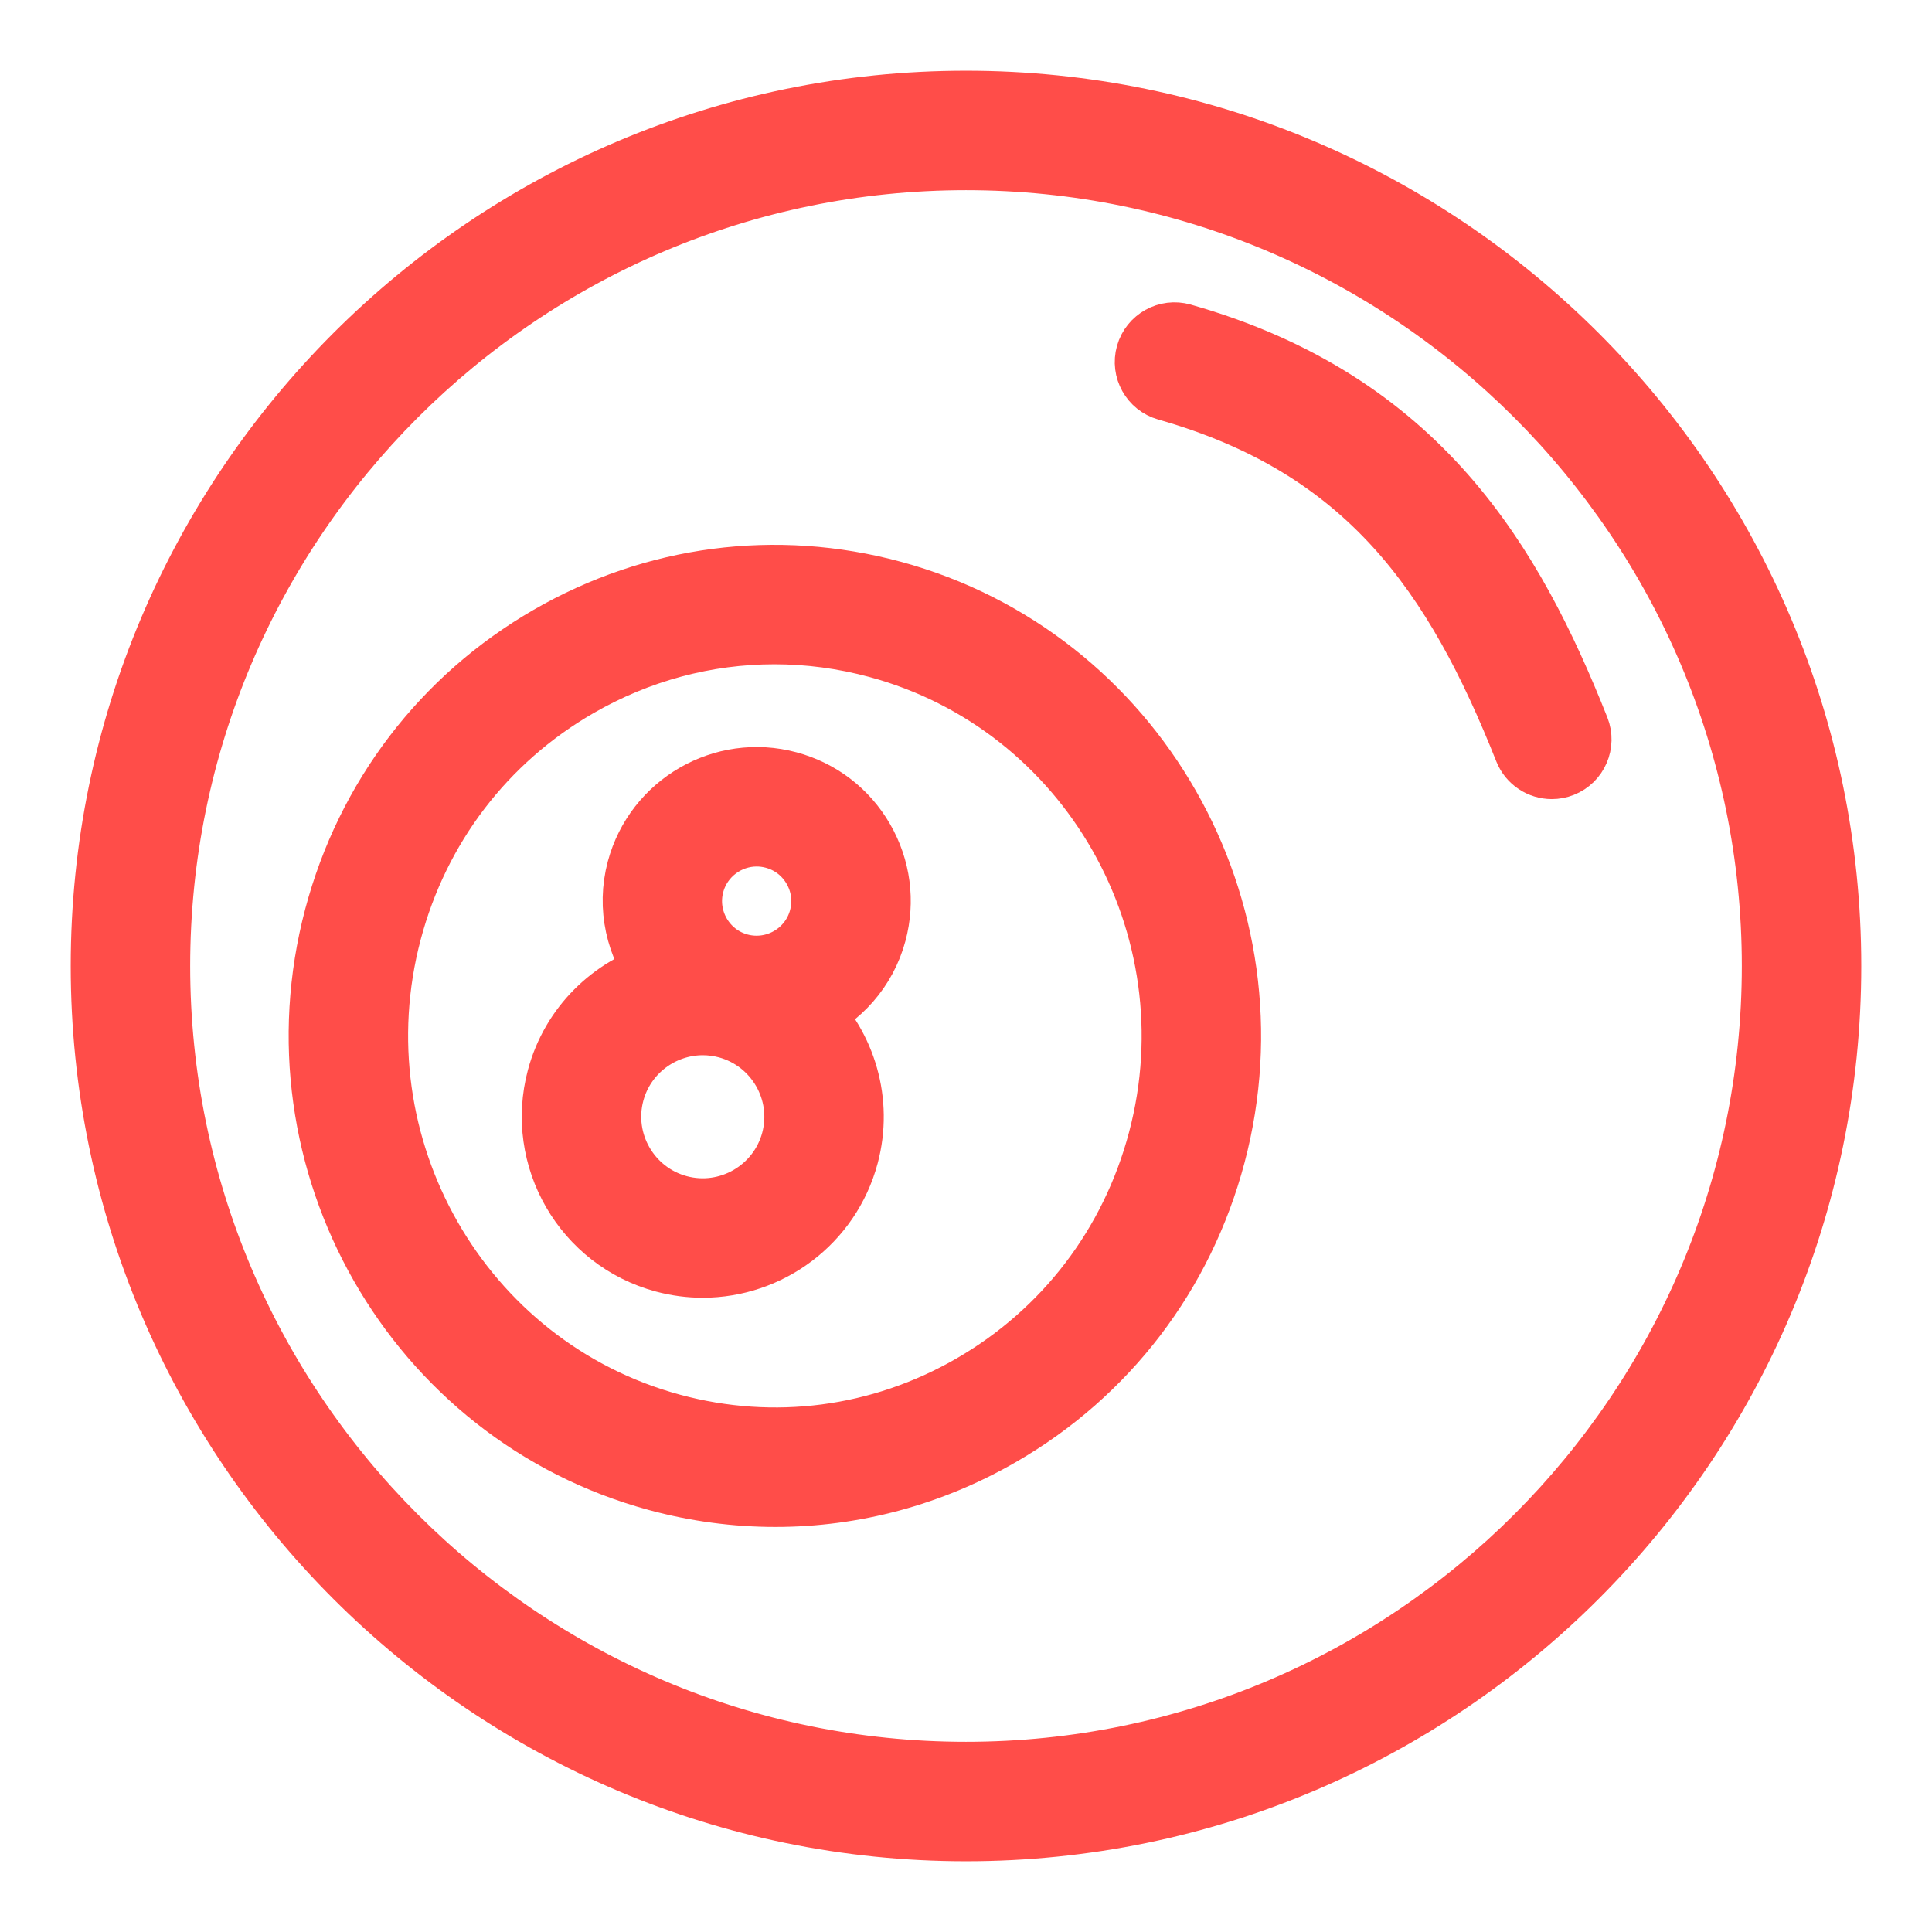
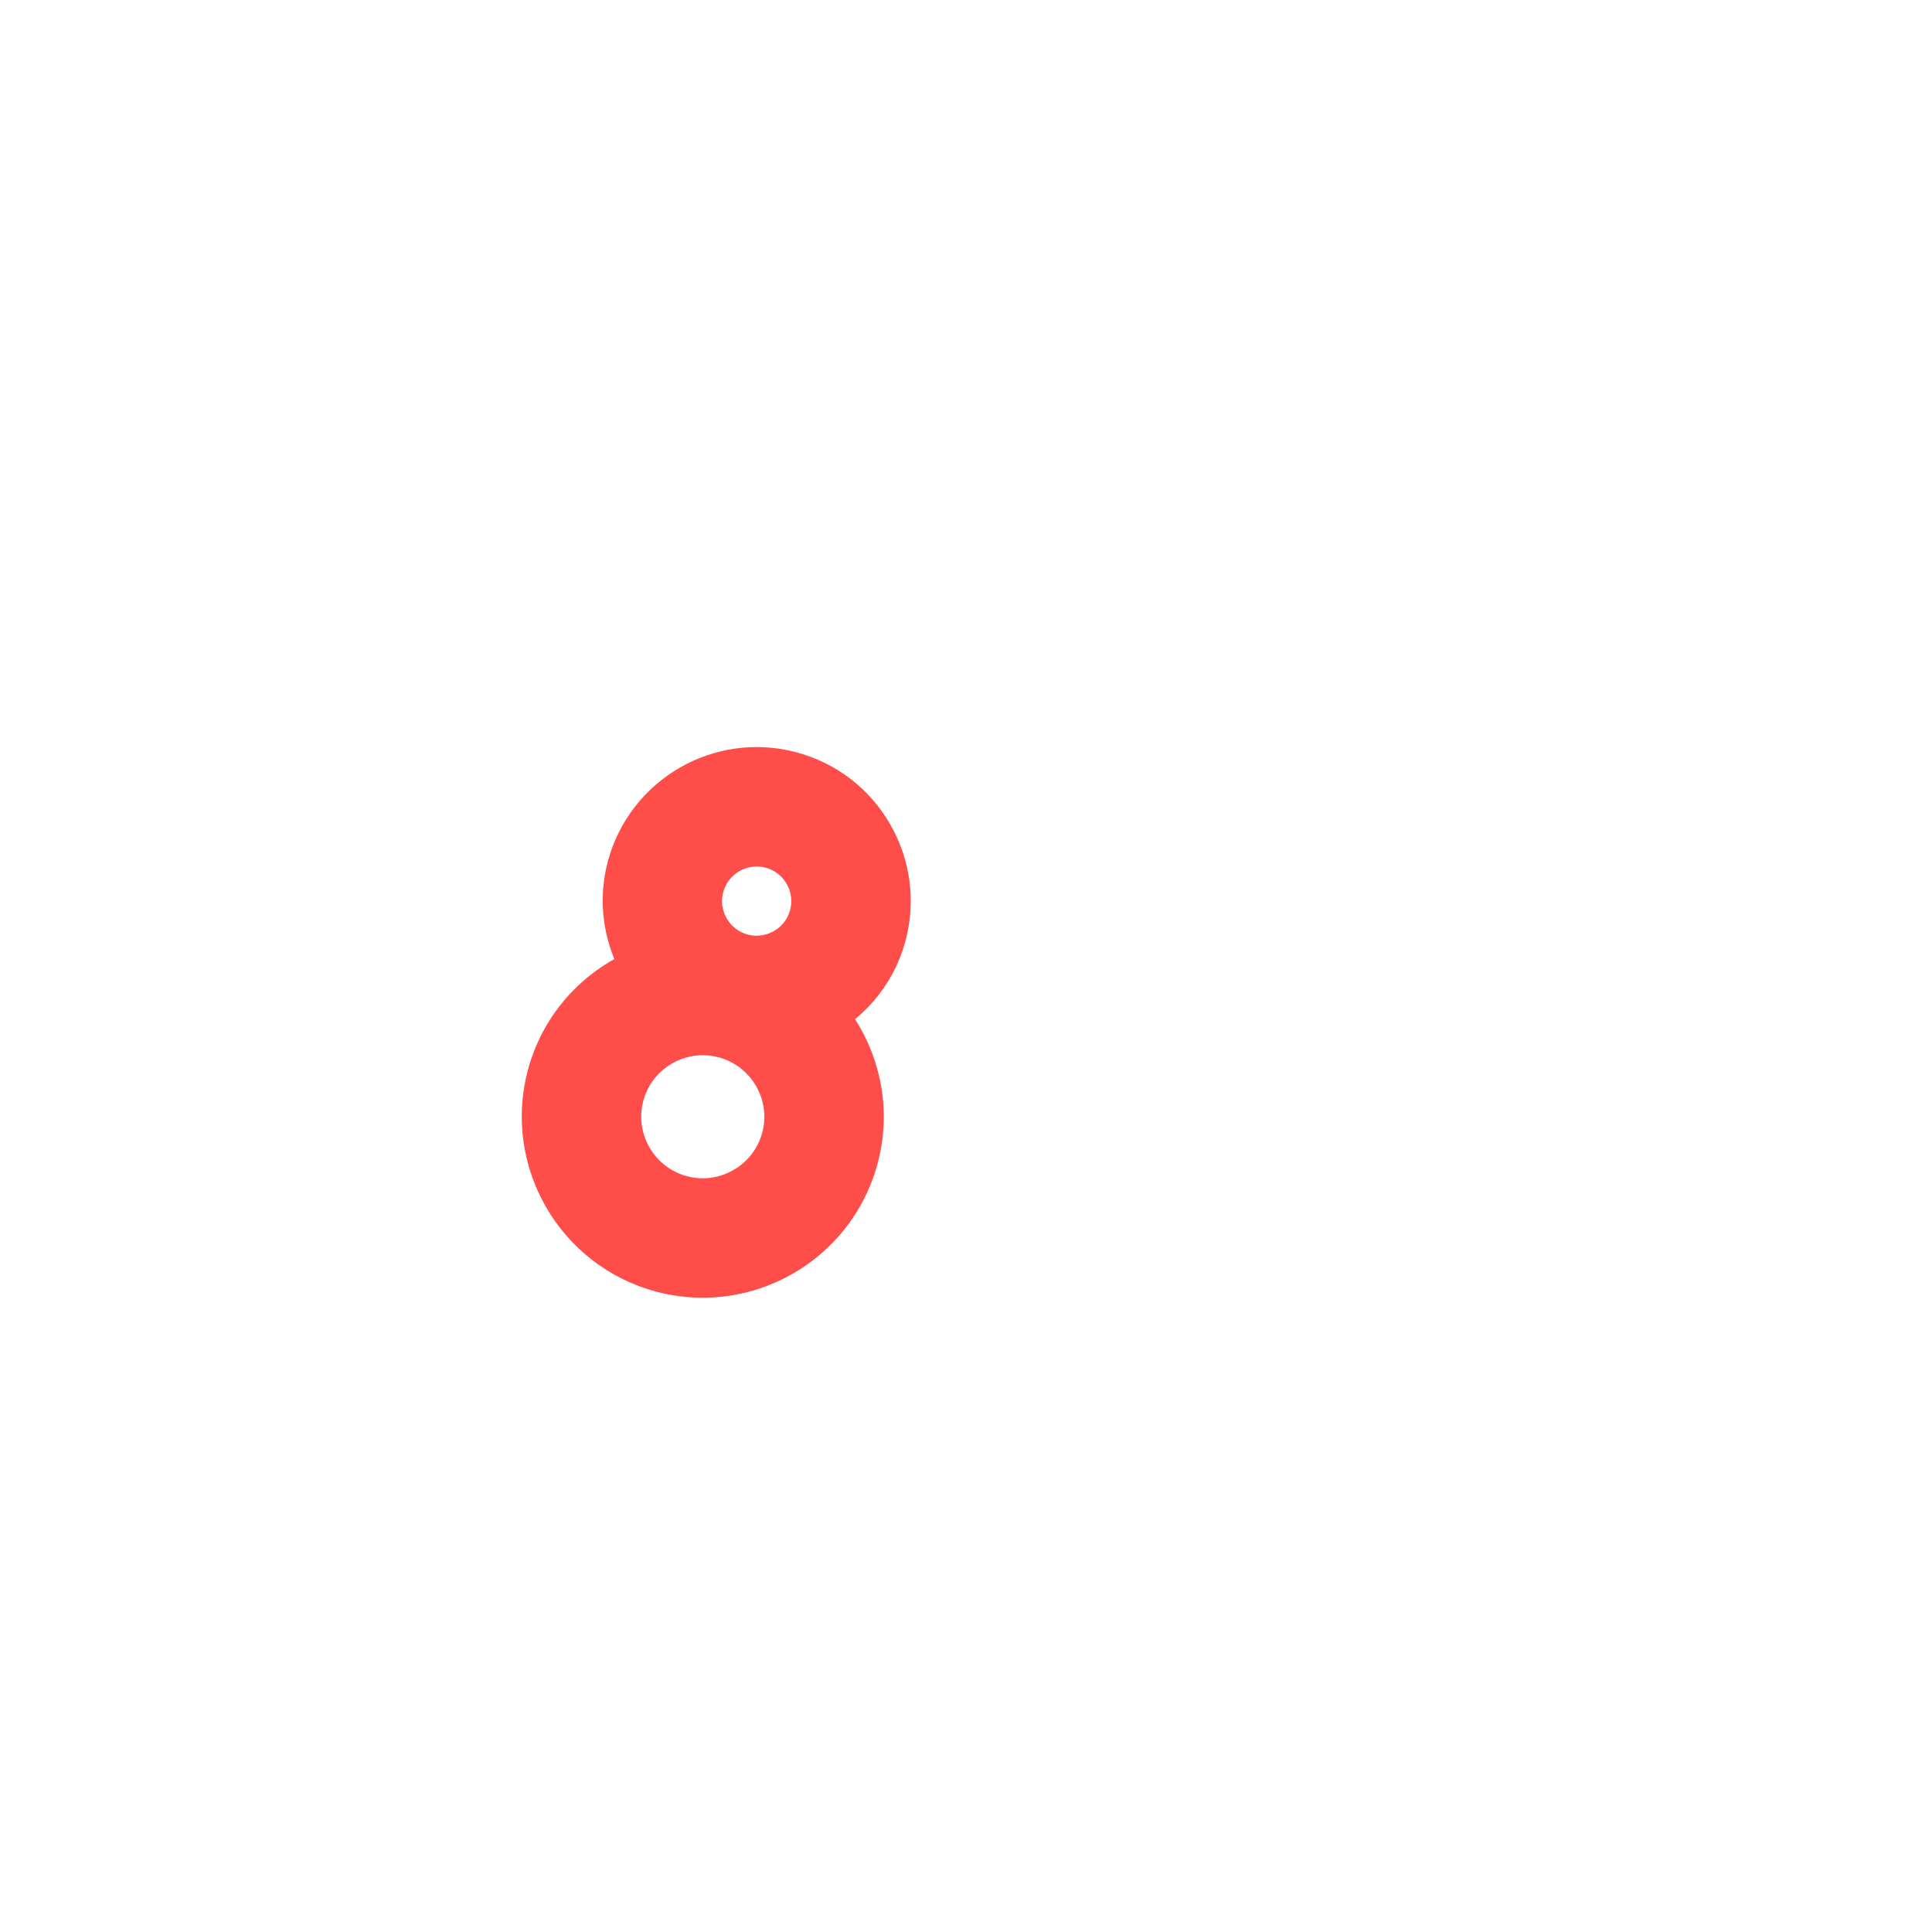
<svg xmlns="http://www.w3.org/2000/svg" version="1.1" width="25" height="25">
  <svg fill="#FF4D49" height="25" width="25" version="1.1" id="SvgjsSvg1004" viewBox="-3.84 -3.84 71.68 71.68" xml:space="preserve" stroke="#FF4D49" stroke-width="2.432">
    <g id="SvgjsG1003" stroke-width="0" />
    <g id="SvgjsG1002" stroke-linecap="round" stroke-linejoin="round" />
    <g id="SvgjsG1001">
      <g id="SvgjsG1000">
        <path d="M25.397,25.247c-2.394-0.645-4.867,0.786-5.51,3.182c-0.376,1.404-0.028,2.824,0.795,3.896 c-1.776,0.526-3.247,1.929-3.761,3.845c-0.783,2.929,0.962,5.95,3.89,6.734c0.475,0.127,0.952,0.188,1.422,0.188 c2.428,0,4.655-1.623,5.313-4.078c0.529-1.978-0.097-3.995-1.46-5.339c1.183-0.538,2.131-1.568,2.493-2.918 c0.312-1.161,0.151-2.374-0.45-3.415C27.529,26.302,26.558,25.557,25.397,25.247z M25.615,38.497 c-0.5,1.865-2.425,2.975-4.286,2.476c-1.863-0.5-2.974-2.422-2.476-4.285c0.419-1.562,1.837-2.594,3.383-2.594 c0.299,0,0.603,0.039,0.903,0.119C25.003,34.713,26.114,36.635,25.615,38.497z M26.648,30.24c-0.356,1.331-1.733,2.122-3.063,1.767 c-1.331-0.357-2.123-1.73-1.767-3.06c0.3-1.116,1.313-1.854,2.416-1.854c0.213,0,0.43,0.028,0.645,0.085 c0.646,0.173,1.185,0.586,1.518,1.165C26.732,28.922,26.821,29.595,26.648,30.24z" />
-         <path d="M29.266,18.176c-4.313-1.168-8.821-0.578-12.7,1.662c-3.929,2.268-6.737,5.948-7.906,10.359 c-2.399,9.049,2.936,18.386,11.892,20.813c1.447,0.392,2.916,0.586,4.376,0.586c2.892,0,5.748-0.76,8.325-2.249 c3.929-2.269,6.736-5.947,7.905-10.358C43.558,29.939,38.223,20.602,29.266,18.176z M39.225,38.477 c-1.031,3.893-3.507,7.138-6.972,9.139c-3.414,1.971-7.383,2.492-11.178,1.464c-7.898-2.14-12.6-10.381-10.482-18.371 c1.031-3.893,3.507-7.139,6.972-9.14c2.269-1.31,4.782-1.979,7.326-1.979c1.285,0,2.578,0.17,3.851,0.516 C36.641,22.245,41.343,30.487,39.225,38.477z" />
-         <path d="M32,0C14.356,0,0,14.355,0,32c0,17.645,14.356,32,32,32c17.645,0,32-14.355,32-32C64.001,14.355,49.645,0,32,0z M32,62 C15.458,62,2,48.542,2,32S15.458,2,32,2c16.542,0,30,13.458,30,30S48.542,62,32,62z" />
-         <path d="M54.664,23.223c-2.428-6.108-5.884-12.104-14.657-14.592c-0.528-0.15-1.083,0.157-1.234,0.689 c-0.15,0.531,0.158,1.084,0.689,1.235c7.497,2.127,10.756,6.898,13.343,13.406c0.156,0.392,0.532,0.631,0.93,0.631 c0.123,0,0.248-0.023,0.369-0.071C54.617,24.318,54.867,23.737,54.664,23.223z" />
      </g>
    </g>
  </svg>
  <style>@media (prefers-color-scheme: light) { :root { filter: none; } }
@media (prefers-color-scheme: dark) { :root { filter: contrast(0.833) brightness(1.7); } }
</style>
</svg>